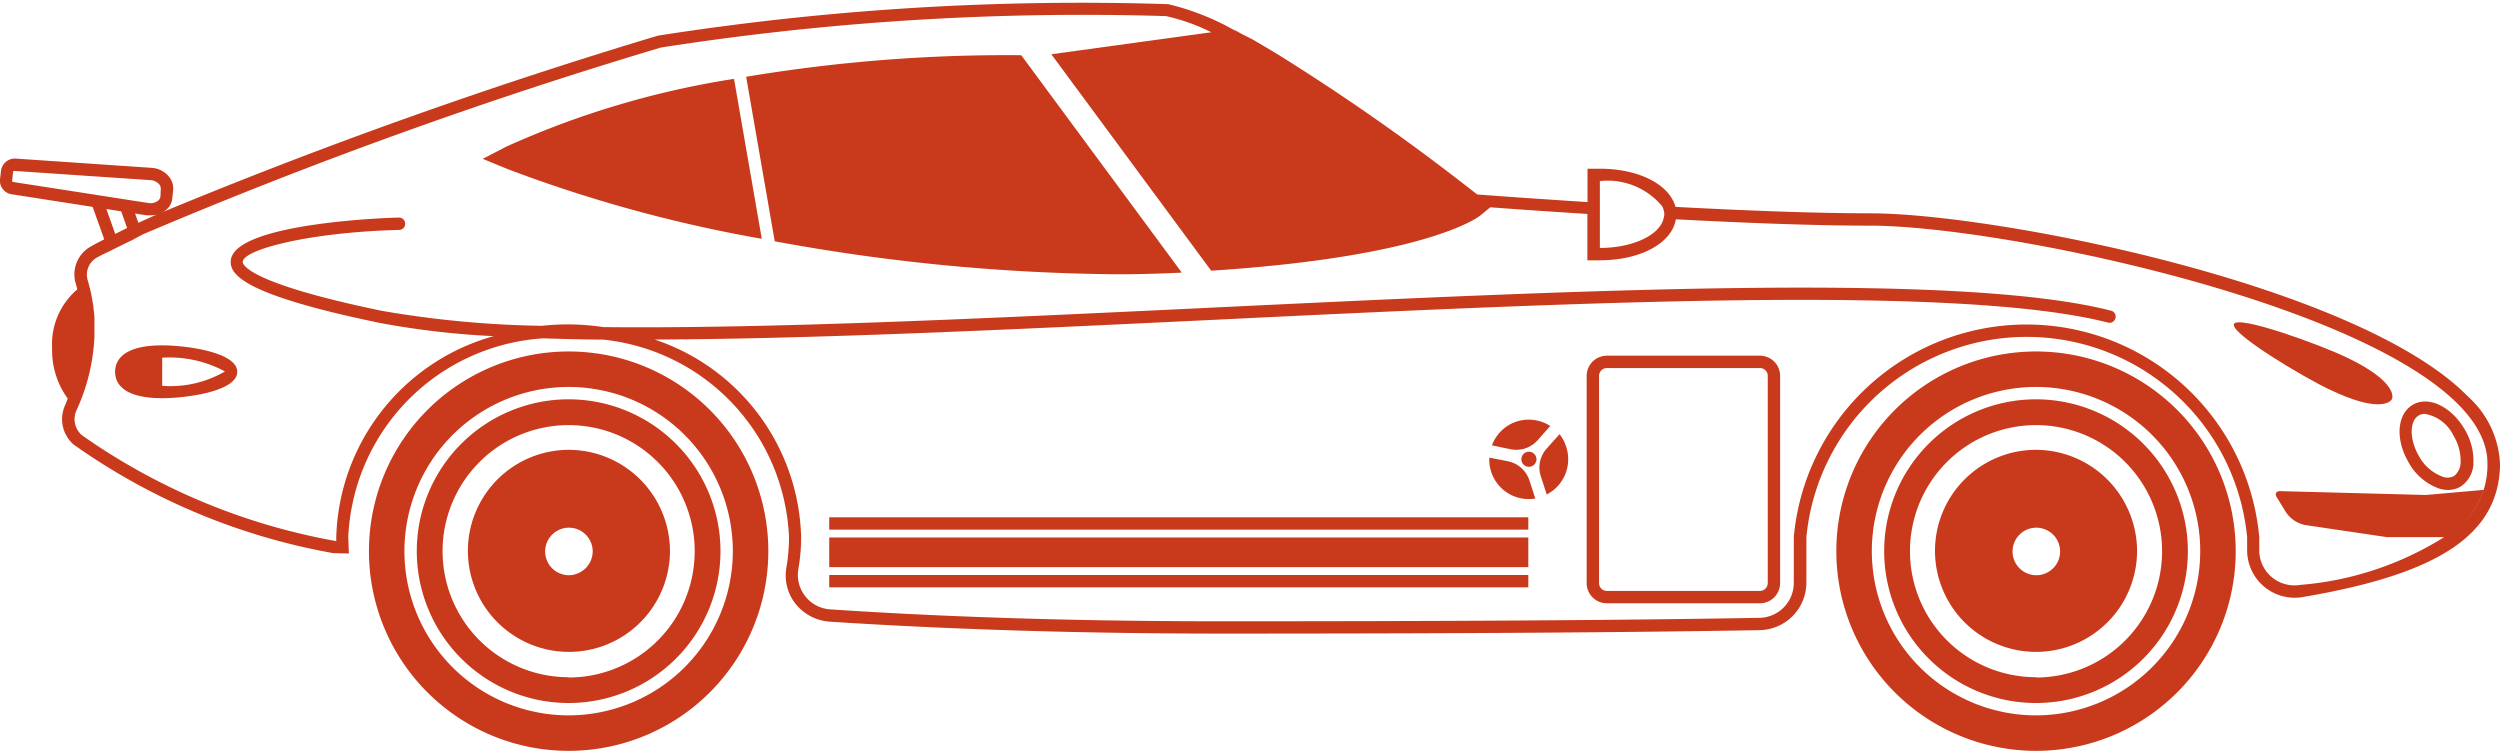
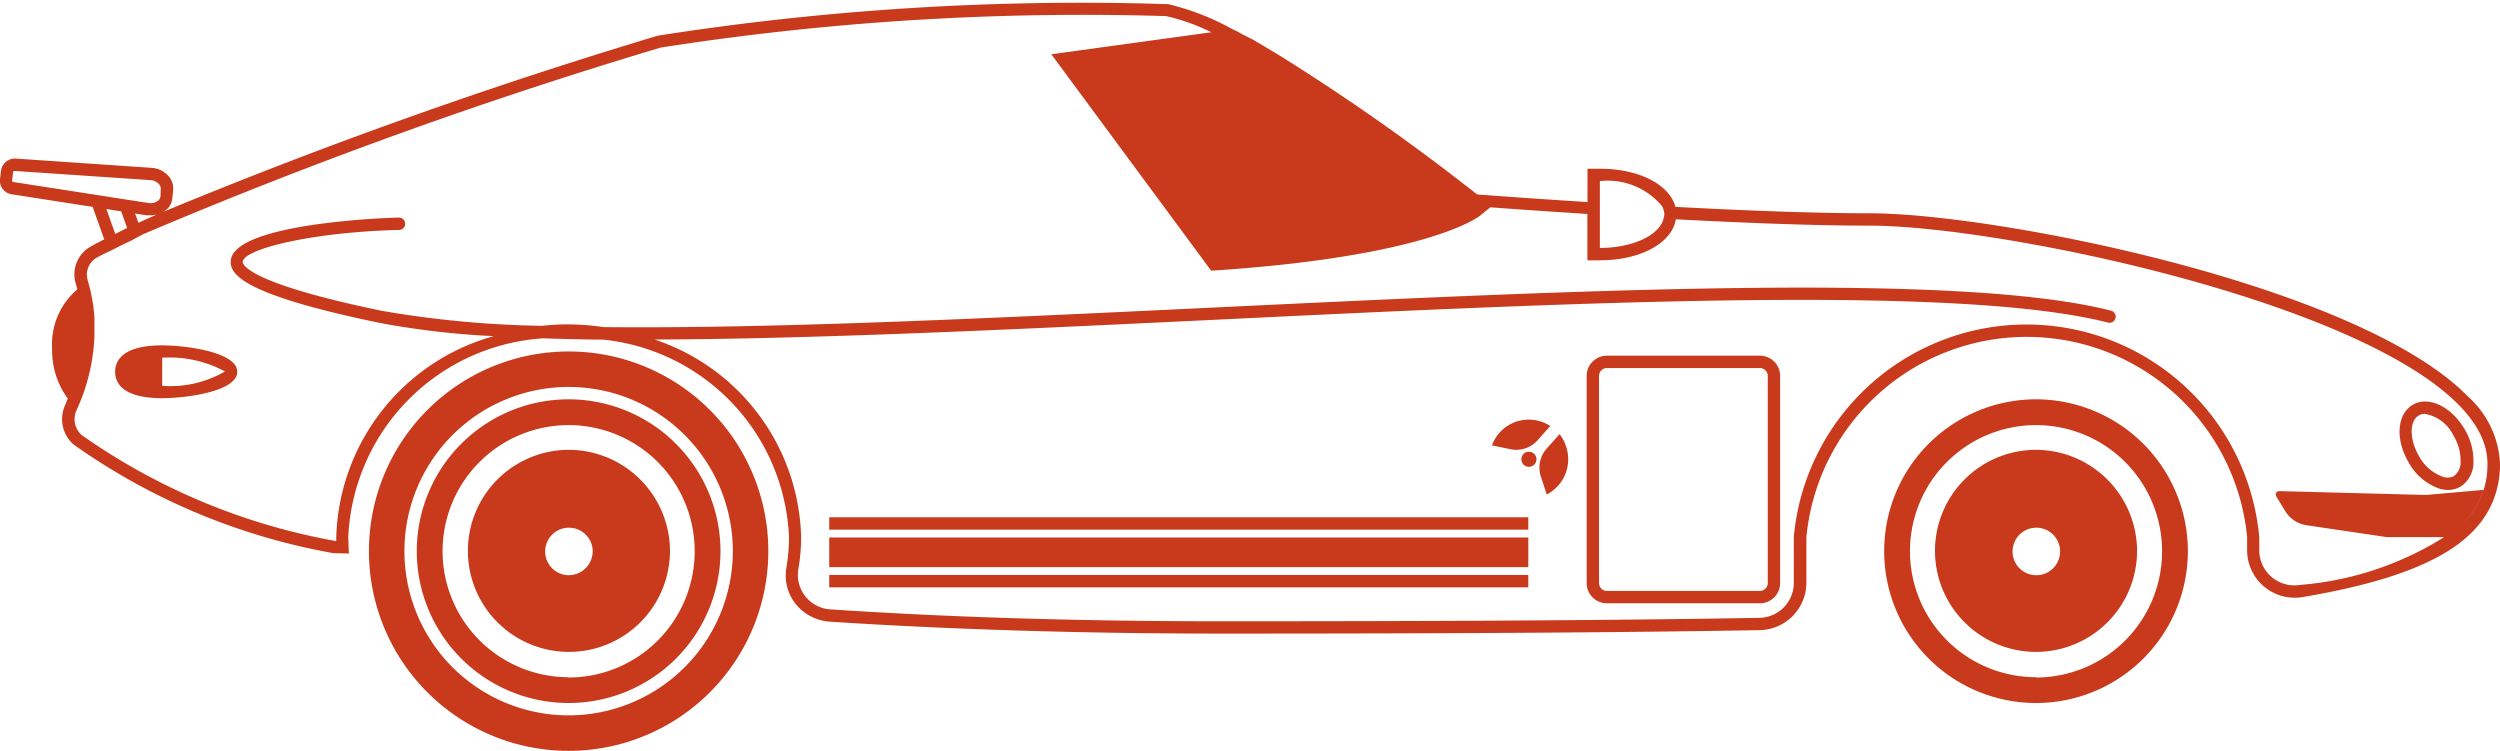
<svg xmlns="http://www.w3.org/2000/svg" viewBox="0 0 42.066 12.634">
  <defs>
    <style>.cls-1{fill:#c9391c;}</style>
  </defs>
  <g id="レイヤー_2" data-name="レイヤー 2">
    <g id="レイヤー_1-2" data-name="レイヤー 1">
      <path class="cls-1" d="M9.568,6.719a2.555,2.555,0,1,0,2.555,2.555A2.557,2.557,0,0,0,9.568,6.719Zm0,4.676a2.121,2.121,0,1,1,2.121-2.121A2.123,2.123,0,0,1,9.568,11.4Z" />
      <path class="cls-1" d="M9.568,7.569a1.7,1.7,0,1,0,1.705,1.7A1.706,1.706,0,0,0,9.568,7.569Zm0,2.11a.4.4,0,1,1,.405-.405A.405.405,0,0,1,9.568,9.679Z" />
      <path class="cls-1" d="M9.568,5.914a3.36,3.36,0,1,0,3.36,3.36A3.359,3.359,0,0,0,9.568,5.914Zm0,6.123a2.763,2.763,0,1,1,2.763-2.763A2.766,2.766,0,0,1,9.568,12.037Z" />
      <path class="cls-1" d="M34.259,7.569a1.7,1.7,0,1,0,1.7,1.7A1.706,1.706,0,0,0,34.259,7.569Zm0,2.11a.4.4,0,1,1,.405-.405A.4.4,0,0,1,34.259,9.679Z" />
      <path class="cls-1" d="M34.259,6.719a2.555,2.555,0,1,0,2.555,2.555A2.558,2.558,0,0,0,34.259,6.719Zm0,4.676A2.121,2.121,0,1,1,36.38,9.274,2.123,2.123,0,0,1,34.259,11.4Z" />
-       <path class="cls-1" d="M34.259,5.914a3.36,3.36,0,1,0,3.36,3.36A3.36,3.36,0,0,0,34.259,5.914Zm0,6.123a2.763,2.763,0,1,1,2.763-2.763A2.766,2.766,0,0,1,34.259,12.037Z" />
-       <path class="cls-1" d="M8.522,2.466l-.4.207.417.171a23.516,23.516,0,0,0,4.279,1.174l-.467-2.691A14.852,14.852,0,0,0,8.522,2.466Z" />
-       <path class="cls-1" d="M12.555,1.292l.481,2.768a33,33,0,0,0,5.771.555c.366,0,.725-.011,1.078-.028L17.184.929A26.61,26.61,0,0,0,12.555,1.292Z" />
-       <path class="cls-1" d="M25.377,7.762,25.06,7.7a.663.663,0,0,0,.774.688l-.1-.306A.481.481,0,0,0,25.377,7.762Z" />
      <path class="cls-1" d="M25.516,7.094a.663.663,0,0,0-.412.4l.315.065a.478.478,0,0,0,.452-.15l.214-.241A.666.666,0,0,0,25.516,7.094Z" />
      <path class="cls-1" d="M26.241,7.306l-.215.241a.478.478,0,0,0-.1.467l.1.306a.666.666,0,0,0,.328-.8A.639.639,0,0,0,26.241,7.306Z" />
      <path class="cls-1" d="M25.686,7.607a.127.127,0,1,0,.161.081A.128.128,0,0,0,25.686,7.607Z" />
      <path class="cls-1" d="M29.614,5.985H27.037a.34.34,0,0,0-.339.34V9.811a.34.34,0,0,0,.339.34h2.577a.34.34,0,0,0,.339-.34V6.325A.34.34,0,0,0,29.614,5.985Zm.131,3.826a.132.132,0,0,1-.131.132H27.037a.132.132,0,0,1-.131-.132V6.325a.132.132,0,0,1,.131-.132h2.577a.132.132,0,0,1,.131.132Z" />
      <path class="cls-1" d="M1.937,6.256c0,.166.1.444.792.444.4,0,1.263-.112,1.263-.444s-.868-.445-1.263-.445C2.039,5.811,1.937,6.089,1.937,6.256Zm.792.236h0V6.019h0a1.961,1.961,0,0,1,1.056.231A1.824,1.824,0,0,1,2.729,6.492Z" />
      <rect class="cls-1" x="13.953" y="9.044" width="11.763" height="0.499" />
      <rect class="cls-1" x="13.953" y="8.704" width="11.763" height="0.208" />
      <rect class="cls-1" x="13.953" y="9.675" width="11.763" height="0.208" />
-       <path class="cls-1" d="M39.474,6.009c-.45-.214-1.813-.71-1.885-.557s1.173.9,1.623,1.109c.788.374.993.218,1.031.162,0,0,0-.006.008-.016h0C40.271,6.64,40.259,6.382,39.474,6.009Z" />
      <path class="cls-1" d="M40.6,6.81c-.266.153-.3.577-.075.964a.944.944,0,0,0,.533.452.519.519,0,0,0,.133.018.416.416,0,0,0,.206-.053.482.482,0,0,0,.222-.418,1.025,1.025,0,0,0-.146-.546C41.248,6.84,40.864,6.657,40.6,6.81Zm.693,1.2a.241.241,0,0,1-.182.015A.745.745,0,0,1,40.7,7.67c-.16-.277-.16-.588,0-.68a.2.2,0,0,1,.1-.026.658.658,0,0,1,.484.367.813.813,0,0,1,.119.432A.293.293,0,0,1,41.292,8.01Z" />
      <path class="cls-1" d="M41.527,6.672c-1.846-1.887-7.968-3.083-10.058-3.083-.948,0-2.152-.048-3.277-.108-.1-.373-.609-.642-1.272-.642h-.208V3.4c-.928-.059-1.646-.112-1.856-.128l-.09-.07-.12-.093-.013-.01A36.734,36.734,0,0,0,21.561.953L21.452.886l-.2-.119-.169-.1L20.9.575,20.813.526,20.754.5h0A4.269,4.269,0,0,0,19.657.07,46.071,46.071,0,0,0,11.07.6,87.412,87.412,0,0,0,2.724,3.574.284.284,0,0,0,2.9,3.329l.013-.123a.315.315,0,0,0-.075-.24.411.411,0,0,0-.289-.142L.259,2.668a.235.235,0,0,0-.241.2L0,3.017a.231.231,0,0,0,.191.251l1.368.213.195.546c-.08.041-.156.081-.225.12a.537.537,0,0,0-.252.633c.008.026.016.059.024.089a1.209,1.209,0,0,0-.424.993,1.37,1.37,0,0,0,.263.844c-.015.036-.025.07-.042.107a.566.566,0,0,0,.142.668A10.822,10.822,0,0,0,5.606,9.307l.264.007-.01-.276A3.509,3.509,0,0,1,9.141,5.693c.324.011.66.019,1.014.022a3.489,3.489,0,0,1,3.121,3.323,3.085,3.085,0,0,1-.044.514.77.77,0,0,0,.155.609.808.808,0,0,0,.581.3c2.012.13,4.228.2,6.587.2,3.951,0,6.745-.018,9.058-.058a.8.8,0,0,0,.782-.8V9.038a3.725,3.725,0,0,1,7.416,0v.221a.8.8,0,0,0,.931.788c2.3-.389,3.3-1.053,3.325-2.221A1.616,1.616,0,0,0,41.527,6.672ZM26.92,3.047a1.191,1.191,0,0,1,1.047.422h0a.323.323,0,0,1,.038.141.282.282,0,0,1-.014.069h0c-.067.278-.518.493-1.071.493V3.047Zm-26.7.015a.021.021,0,0,1-.016-.021l.016-.148a.021.021,0,0,1,.02-.017h0l2.294.155a.207.207,0,0,1,.142.068.112.112,0,0,1,.029.084L2.7,3.306a.115.115,0,0,1-.046.076.213.213,0,0,1-.154.034L2.2,3.37h0l-.717-.112h0Zm2.42.547c-.107.047-.211.094-.311.14l-.056-.156.187.029a.5.5,0,0,0,.067,0A.424.424,0,0,0,2.644,3.609Zm-.85-.092.249.039.1.28-.2.1ZM41.4,8.853a1.4,1.4,0,0,0,.389-.61l-.96.085H40.8l-2.435-.064c-.065,0-.09.043-.057.1l.145.237a.509.509,0,0,0,.359.237l1.353.2.034,0h.969a1.95,1.95,0,0,0,.211-.169,5.365,5.365,0,0,1-2.676.973.592.592,0,0,1-.688-.583V9.038a3.932,3.932,0,0,0-7.832,0v.769a.588.588,0,0,1-.578.589c-2.516.044-5.505.058-9.054.058-2.494,0-4.67-.073-6.573-.2a.582.582,0,0,1-.546-.671,3.105,3.105,0,0,0,.048-.549,3.6,3.6,0,0,0-2.466-3.321c2.656-.009,5.95-.165,9.356-.329,6.186-.3,12.581-.6,15.1.044a.1.1,0,1,0,.052-.2c-2.554-.655-8.965-.347-15.166-.05-3.78.181-7.422.355-10.2.326a4.374,4.374,0,0,0-.6-.046,4.2,4.2,0,0,0-.437.024A17.215,17.215,0,0,1,6.424,5.23c-2.3-.476-2.343-.792-2.34-.826.019-.215,1.172-.5,2.63-.535a.1.1,0,0,0,0-.208h0c-.113,0-2.775.083-2.831.724-.022.243.244.581,2.505,1.048a13.876,13.876,0,0,0,1.92.223,3.618,3.618,0,0,0-2.65,3.382c0,.023,0,.045,0,.067a10.687,10.687,0,0,1-4.28-1.782A.357.357,0,0,1,1.289,6.9a3.3,3.3,0,0,0,.3-1.232c0-.016,0-.034,0-.05,0-.068,0-.132,0-.195,0-.021,0-.044,0-.065,0-.06-.009-.116-.016-.171,0-.019,0-.039-.007-.058-.008-.056-.017-.107-.027-.157l-.007-.037c-.012-.056-.025-.106-.038-.153v0h0c-.006-.019-.011-.042-.016-.059a.33.33,0,0,1,.154-.39q.091-.051.2-.1l.138-.069c.079-.04.162-.08.25-.122h0L2.4,3.945h0A82.917,82.917,0,0,1,11.119.8a46.084,46.084,0,0,1,8.5-.529,3.321,3.321,0,0,1,.763.272l-2.692.37,2.69,3.642c3.635-.236,4.492-.9,4.527-.928l.169-.139c.332.025.918.067,1.634.112V4.38h.208c.69,0,1.216-.292,1.28-.69,1.12.059,2.318.107,3.269.107,2.49,0,10.439,1.71,10.388,4.025A1.387,1.387,0,0,1,41.4,8.853Z" />
    </g>
  </g>
</svg>